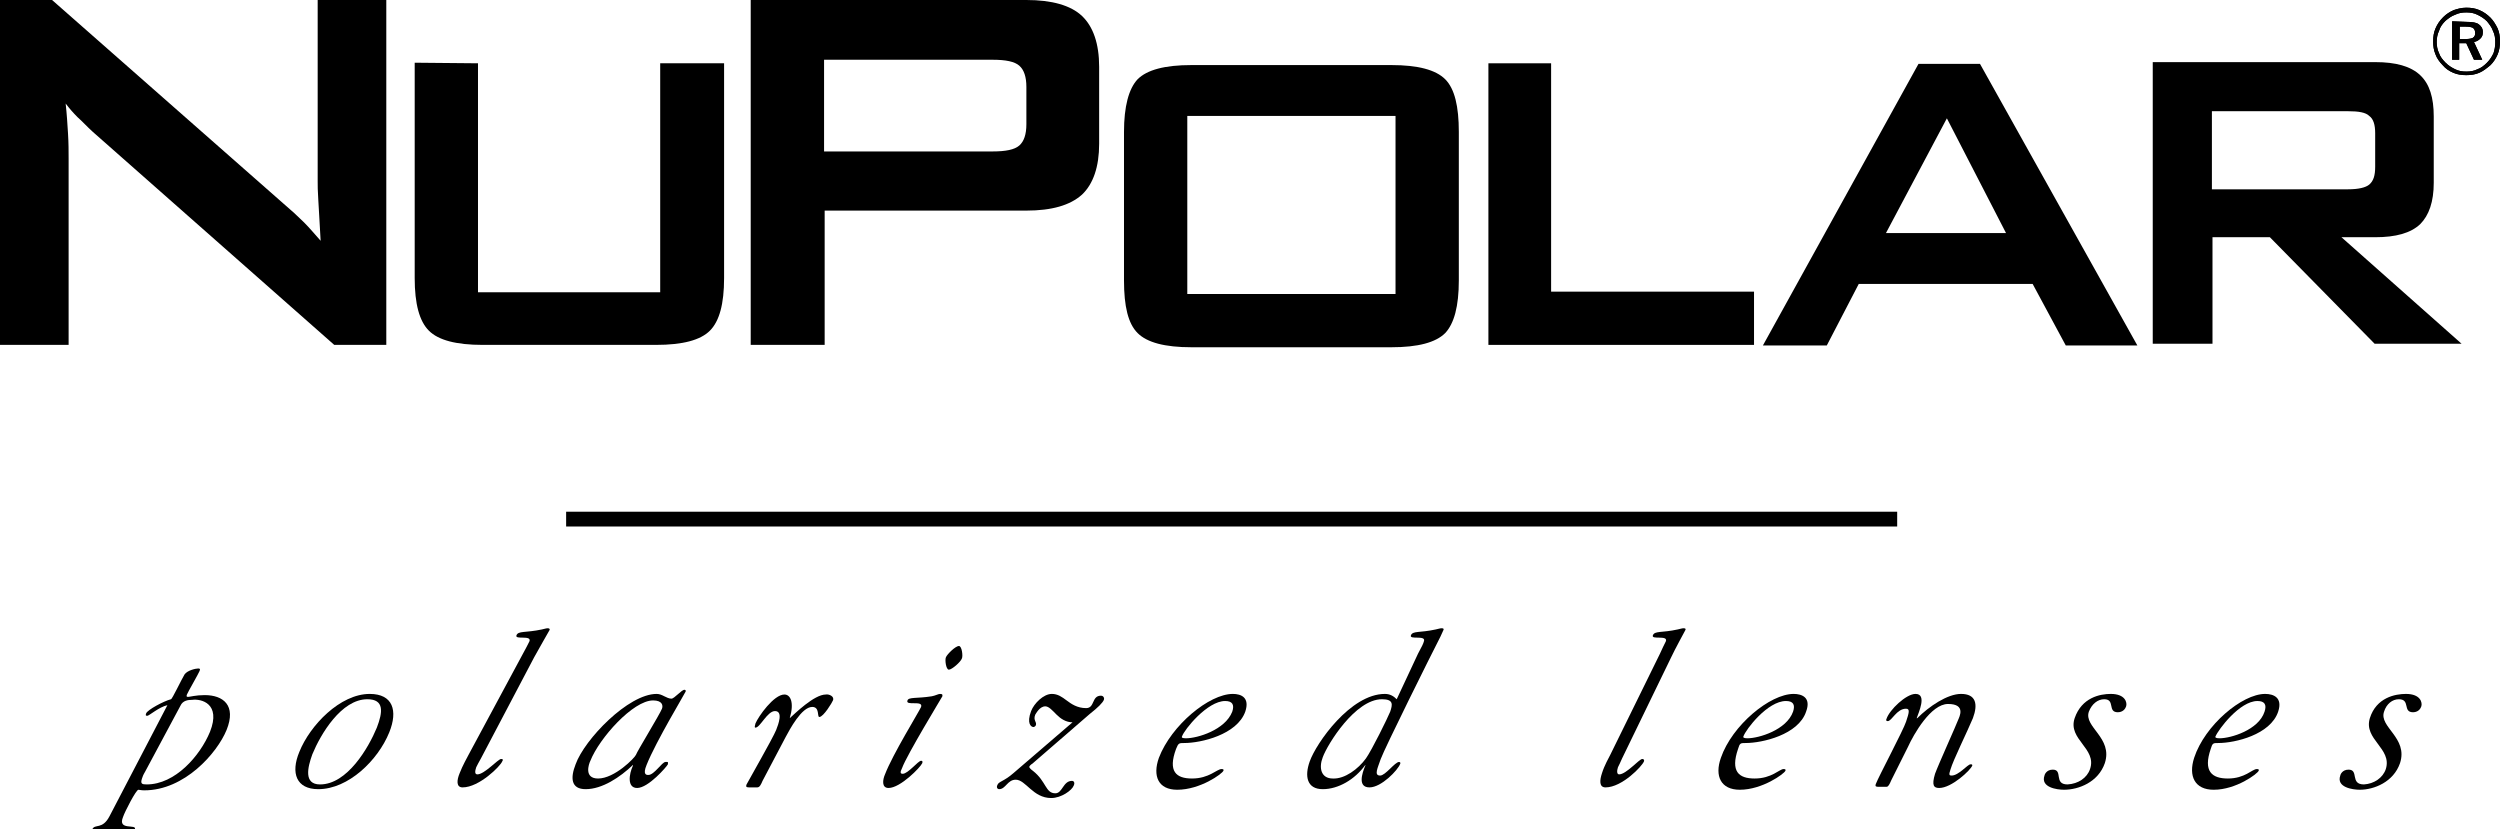
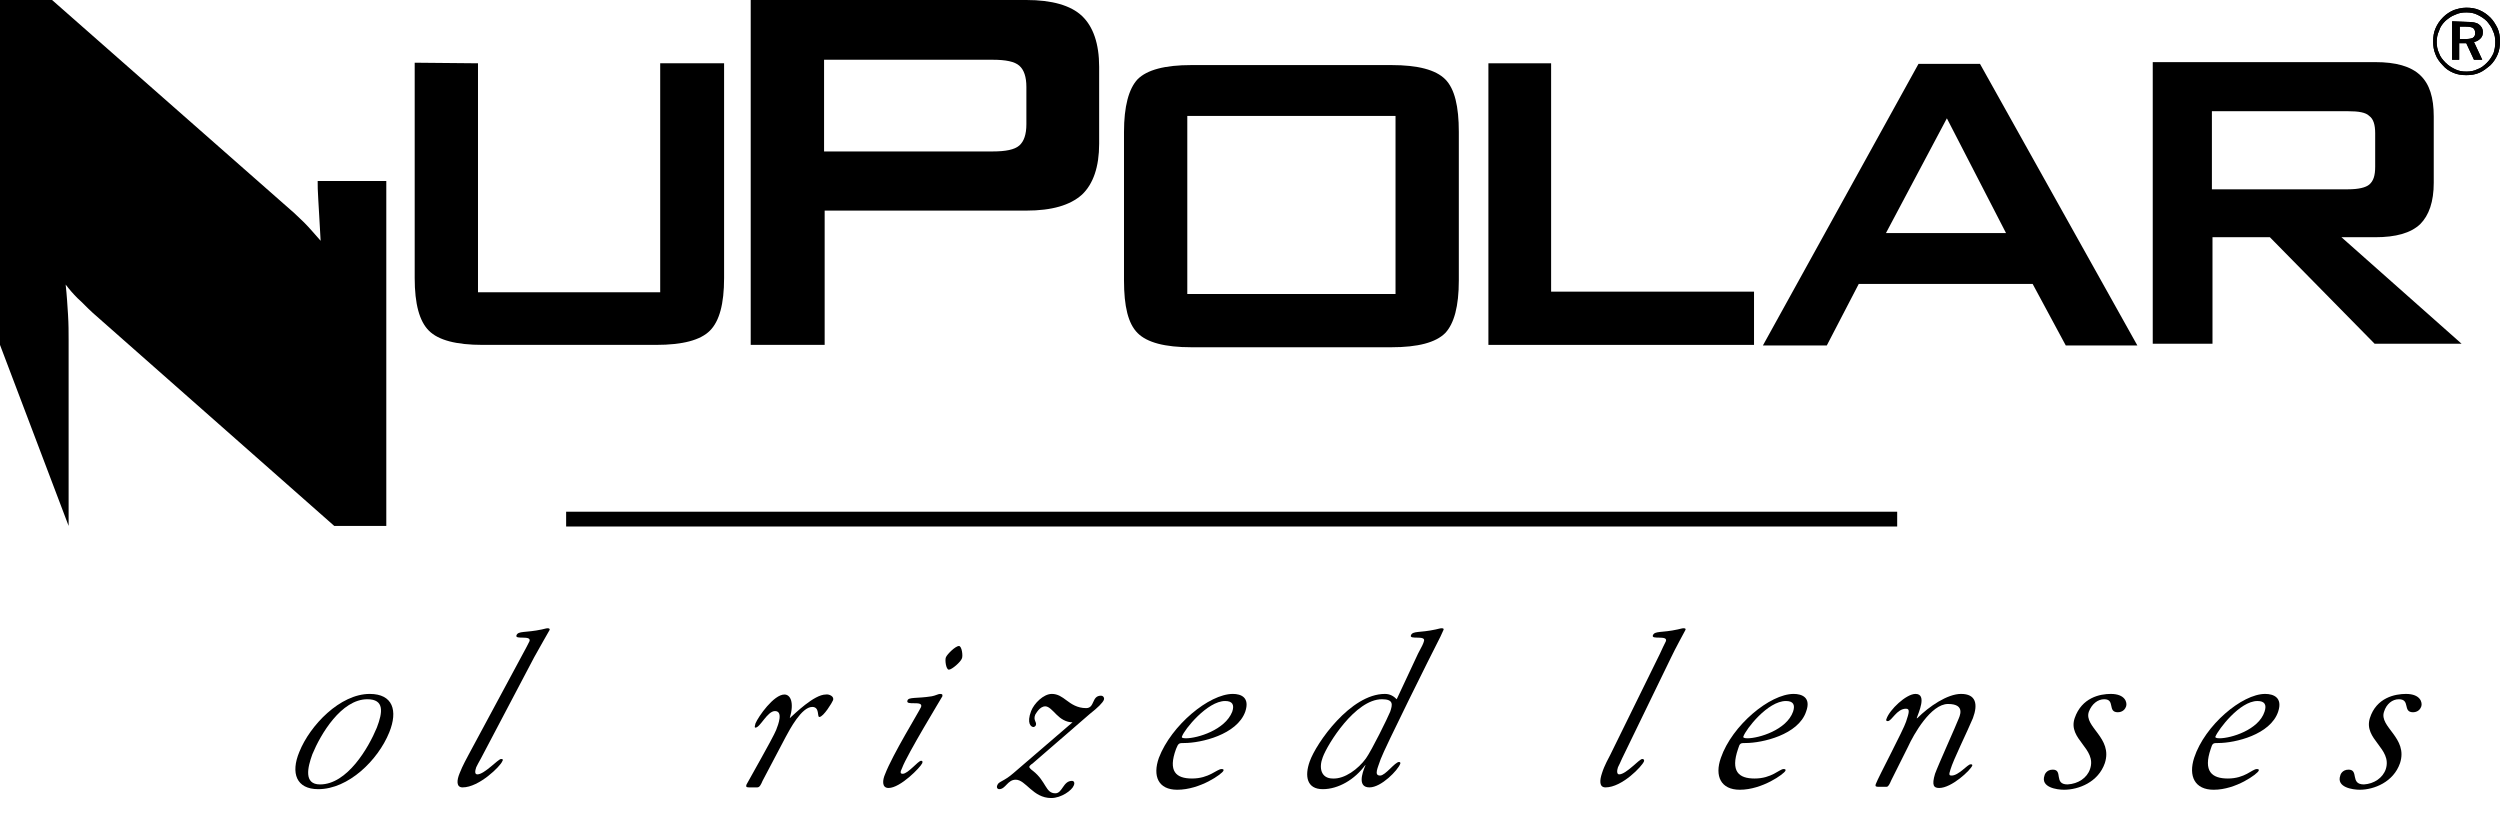
<svg xmlns="http://www.w3.org/2000/svg" version="1.1" id="Layer_1" x="0px" y="0px" viewBox="0 0 422.6 140.2" style="enable-background:new 0 0 422.6 140.2;" xml:space="preserve">
  <rect x="95.7" y="86.5" width="225" height="2.5" />
  <g>
-     <path d="M28.3,119.2c-1.4,0.3-3.1,1.8-3.4,1.8s-0.3-0.1-0.2-0.4c0.2-0.6,3-2.1,4.2-2.4c0.2,0,1.7-3.2,2.3-4.2c0.5-0.7,1.9-1,2.3-1   c0.3,0,0.4,0.1,0.2,0.5c-0.1,0.3-2,3.6-2.1,3.9s-0.1,0.4,0.2,0.4c0.3,0,1.3-0.3,2.8-0.3c3.1,0,5.4,1.7,3.7,5.9   c-1.6,3.9-7.1,10.2-13.9,10.2c-0.6,0-0.8-0.1-1-0.1c-0.4,0-2.3,3.7-2.6,4.6c-1,2.4,2.4,1.1,2,2.1c-0.1,0.2-0.3,0.4-0.7,0.4   c-1,0-2.4-0.1-3.7-0.1c-0.8,0-1.6,0.1-2.4,0.1c-0.2,0-0.6,0-0.4-0.4c0.4-1,1.7,0.1,2.9-2.2L28.3,119.2z M24.5,130.5   c-0.3,0.5-0.4,0.8-0.5,1.1c-0.3,0.9,0,1,0.8,1c4.8,0,9-4.8,10.7-8.9c1.9-4.8-1.5-5.6-3-5.4c-0.7,0-1.6,0.1-2,1L24.5,130.5z" />
    <path d="M50.6,127.1c1.8-4.5,6.9-9.8,11.9-9.8c3.9,0,4.8,2.8,3.3,6.5c-1.9,4.7-6.9,9.6-12,9.6C50.1,133.4,49.1,130.7,50.6,127.1z    M54.1,132.6c4.6,0,8.2-6.2,9.6-9.6c1-2.6,1.3-4.8-1.6-4.8c-4.4,0-7.9,5.9-9.3,9.3C52,129.7,51.3,132.6,54.1,132.6z" />
    <path d="M88.4,110.5c0.4-0.7,0.9-1.7,1.1-2.1c0.4-1.1-2.5-0.2-2.2-1s1.5-0.4,4.3-1c0.5-0.1,0.7-0.2,1-0.2c0.2,0,0.4,0.1,0.3,0.3   c-0.1,0.2-1.9,3.3-2.6,4.6l-9,17.1c-0.3,0.5-0.7,1.3-0.8,1.5c-0.2,0.6-0.3,1.2,0.2,1.2c1.2,0,3.5-2.6,4-2.6c0.3,0,0.4,0.1,0.2,0.4   c-0.3,0.8-3.9,4.4-6.7,4.4c-1.1,0-1-1.2-0.5-2.4c0.5-1.3,1.3-2.7,1.5-3.1L88.4,110.5z" />
-     <path d="M111,117.3c0.5,0,0.9,0.2,1.3,0.4c0.4,0.2,0.8,0.4,1.2,0.4c0.5,0,1.7-1.5,2.2-1.5c0.1,0,0.3,0.1,0.2,0.3   c-0.1,0.3-5,8.4-6.6,12.4c-0.7,1.7,0,1.7,0.3,1.7c1,0,2.3-2.2,2.9-2.2c0.3,0,0.5-0.1,0.4,0.4c-0.2,0.4-3.3,4-5.2,4   c-1.7,0-1.4-2.3-0.7-3.8v-0.1c-2.2,2.1-5.2,4.1-8,4.1c-2.5,0-2.6-1.9-1.7-4.2C98.8,125,106.2,117.3,111,117.3z M101.1,131.6   c2.8,0,6.2-3.5,6.4-4c0.2-0.6,4-6.8,4.4-7.8c0.2-0.5,0.1-1.4-1.5-1.4c-3.4,0-9.1,6.4-10.6,10.2C99.5,129.2,98.7,131.6,101.1,131.6z   " />
    <path d="M140.8,118.4c-0.1,0.3-1.6,2.8-2.3,2.8c-0.4,0,0.1-1.7-1.2-1.7c-1.8,0-3.8,3.8-4.5,5.1l-3.9,7.4c-0.3,0.7-0.5,1.1-0.9,1.1   h-1.3c-0.4,0-0.7,0-0.5-0.5c4.2-7.5,4.6-8.3,5-9.2c0.4-1,1.2-3.2-0.2-3.2c-1.3,0-2.5,2.8-3.3,2.8c-0.2,0-0.1-0.3,0-0.7   c0.5-1.2,3.1-4.9,4.9-4.9c1,0,1.7,1.3,0.9,4c0.8-0.7,4.1-4,6.1-4C140.1,117.3,141.1,117.7,140.8,118.4z" />
    <path d="M152.6,130.8c0.9,0,2.6-2.2,3.1-2.2c0.2,0,0.3,0.1,0.2,0.4c-0.3,0.7-3.7,4.2-5.7,4.2c-1.2,0-1-1.4-0.6-2.3   c1.3-3.4,5.7-10.5,6.1-11.4c0.4-1.2-2.7-0.1-2.3-1.1c0.2-0.6,1.6-0.3,4.1-0.7c0.6-0.1,1.1-0.4,1.4-0.4c0.5,0,0.4,0.2,0.4,0.4   c-0.1,0.2-6,9.9-6.8,12.1C152.1,130.6,152.2,130.8,152.6,130.8z M160.4,113.2c-0.5,0-0.7-1.7-0.5-2.1c0.2-0.5,1.6-1.9,2.2-1.9   c0.5,0,0.7,1.7,0.5,2.1C162.4,111.9,160.9,113.2,160.4,113.2z" />
    <path d="M174.5,129.1c-0.2,0.1-0.5,0.4-0.5,0.5c-0.1,0.1,0.3,0.5,0.6,0.7c2.3,1.8,2.1,3.8,3.8,3.8c1.2,0,1.3-2.1,2.8-2.1   c0.4,0,0.5,0.4,0.3,0.8c-0.3,0.8-2.1,2.1-3.8,2.1c-3.1,0-4.3-3.1-6-3.1c-1.4,0-1.7,1.6-2.8,1.6c-0.3,0-0.5-0.3-0.3-0.7   c0.2-0.6,1.1-0.6,2.7-2l10-8.6c-1.1,0-2-0.6-2.7-1.3c-0.7-0.7-1.3-1.4-1.9-1.4c-1,0-1.6,1.3-1.7,1.4c-0.4,1,0.3,1.2,0.1,1.8   c-0.1,0.2-0.3,0.3-0.4,0.3c-0.4,0-1.2-0.6-0.4-2.7c0.5-1.3,2.1-2.9,3.5-2.9c1,0,1.7,0.5,2.5,1.1s1.8,1.3,3.3,1.3s0.9-2.1,2.5-2.1   c0.5,0,0.6,0.5,0.5,0.7c-0.2,0.5-1,1.3-2.4,2.4L174.5,129.1z" />
    <path d="M208.4,117.3c1.4,0,2.9,0.6,2.1,3c-1.4,3.9-7.5,5.3-10.3,5.3c-0.9,0-1,0-1.4,1c-1.4,3.8,0,5,2.7,5c2.9,0,4.2-1.6,5-1.6   c0.3,0,0.4,0.1,0.3,0.3c-0.2,0.5-3.9,3.2-7.8,3.2c-3.2,0-4.2-2.3-3.1-5.4C198,122.6,204.4,117.3,208.4,117.3z M199.8,124.5   c-0.1,0.2,0.1,0.3,0.7,0.3c1.9,0,6.6-1.4,7.8-4.5c0.4-1.2,0-1.8-1.2-1.8C204.1,118.5,200.2,123.3,199.8,124.5z" />
    <path d="M239.7,110.5c0.7-1.3,0.9-1.7,1-2.1c0.4-1.1-2.5-0.2-2.2-1s1.5-0.4,4.2-1c0.5-0.1,0.7-0.2,1-0.2s0.4,0.1,0.3,0.3   c-0.1,0.2-0.3,0.7-0.5,1.1c-1.7,3.3-9.4,18.8-10.1,20.7c-0.5,1.5-1.2,2.8-0.1,2.8c0.9,0,2.5-2.3,3.2-2.3c0.1,0,0.3,0.1,0.2,0.3   c-0.4,1.1-3.2,4-5.2,4s-1.3-2.3-0.7-3.7v-0.1c-1.8,2.5-4.6,4.1-7.2,4.1c-2.7,0-3.1-2.2-2.2-4.7c1.1-3.1,6.9-11.4,12.7-11.4   c0.9,0,1.5,0.4,2,0.9L239.7,110.5z M230.9,128.2c1-1.4,3.7-6.9,4.1-7.9c0.4-1.2,0.6-2.1-1.4-2.1c-4.5,0-9.2,7.6-10,9.8   c-0.7,1.8-0.3,3.6,1.7,3.6C227.3,131.7,229.6,130,230.9,128.2z" />
    <path d="M280.6,110.5c0.3-0.7,0.8-1.7,1-2.1c0.4-1.1-2.5-0.2-2.2-1s1.5-0.4,4.2-1c0.5-0.1,0.7-0.2,1-0.2s0.4,0.1,0.3,0.3   c-0.1,0.2-1.8,3.3-2.4,4.6l-8.3,17.1c-0.2,0.5-0.6,1.3-0.7,1.5c-0.2,0.6-0.2,1.2,0.2,1.2c1.2,0,3.4-2.6,3.9-2.6   c0.2,0,0.4,0.1,0.3,0.4c-0.3,0.8-3.7,4.4-6.5,4.4c-1.1,0-1-1.2-0.6-2.4c0.4-1.3,1.2-2.7,1.4-3.1L280.6,110.5z" />
    <path d="M303.2,117.3c1.4,0,3,0.6,2.1,3c-1.3,3.9-7.4,5.3-10.2,5.3c-0.9,0-1,0-1.3,1c-1.3,3.8,0.1,5,2.8,5c2.9,0,4.2-1.6,4.9-1.6   c0.3,0,0.4,0.1,0.3,0.3c-0.2,0.5-3.9,3.2-7.7,3.2c-3.2,0-4.3-2.3-3.2-5.4C292.8,122.6,299.2,117.3,303.2,117.3z M294.7,124.5   c-0.1,0.2,0.2,0.3,0.7,0.3c1.9,0,6.6-1.4,7.7-4.5c0.4-1.2,0-1.8-1.2-1.8C298.8,118.5,295.1,123.3,294.7,124.5z" />
    <path d="M329.7,130.1c-0.3,0.9-0.2,1,0.2,1c1.2,0,2.7-1.9,3.2-1.9c0.2,0,0.3,0,0.3,0.2c-0.3,0.8-3.5,3.8-5.6,3.8   c-0.9,0-1.3-0.4-0.7-2.4c0.5-1.4,3.7-8.5,3.9-9.1c0.2-0.5,1.4-2.7-1.7-2.7c-2.9,0-5.8,5.1-6.8,7.3l-2.8,5.6   c-0.3,0.7-0.5,1.1-0.8,1.1h-1.3c-0.4,0-0.7,0-0.5-0.5c0.4-1.1,4.7-9.2,5.1-10.5c0.5-1.5,0.7-2.2,0-2.2c-1.6,0-2.4,2.1-3.1,2.1   c-0.3,0-0.3-0.2-0.2-0.4c0.5-1.5,3.3-4.2,4.9-4.2c2,0,0.5,3.2,0.2,4.1h0.1c2-2,5.1-4.1,7.4-4.1c2.5,0,2.9,1.7,2,4.1   C332.5,123.8,330.2,128.4,329.7,130.1z" />
    <path d="M353.3,130c1.2-3.5-3.8-5-2.6-8.6c1.2-3.5,4.3-4.1,6.1-4.1c2.5,0,2.8,1.5,2.6,2.1c-0.3,0.9-1.1,1-1.4,1   c-1.8,0-0.4-2.2-2.3-2.2c-1.1,0-2.1,0.8-2.6,2.1c-0.9,2.6,4.1,4.4,2.7,8.7c-1.1,3.2-4.4,4.5-6.9,4.5c-1.2,0-4-0.4-3.3-2.4   c0-0.1,0.3-1,1.4-1c1.8,0,0.1,2.5,2.5,2.5C351.3,132.5,352.8,131.5,353.3,130z" />
    <path d="M382.9,117.3c1.4,0,3,0.6,2.2,3c-1.3,3.9-7.3,5.3-10.1,5.3c-0.9,0-1,0-1.3,1c-1.3,3.8,0.2,5,2.9,5c2.9,0,4.1-1.6,4.9-1.6   c0.3,0,0.4,0.1,0.3,0.3c-0.2,0.5-3.8,3.2-7.6,3.2c-3.2,0-4.3-2.3-3.3-5.4C372.7,122.6,379,117.3,382.9,117.3z M374.5,124.5   c-0.1,0.2,0.2,0.3,0.7,0.3c1.9,0,6.6-1.4,7.6-4.5c0.4-1.2,0-1.8-1.2-1.8C378.6,118.5,375,123.3,374.5,124.5z" />
    <path d="M403.3,130c1.1-3.5-3.8-5-2.7-8.6c1.1-3.5,4.3-4.1,6.1-4.1c2.5,0,2.8,1.5,2.6,2.1c-0.3,0.9-1.1,1-1.4,1   c-1.8,0-0.4-2.2-2.4-2.2c-1.1,0-2.1,0.8-2.5,2.1c-0.9,2.6,4.1,4.4,2.7,8.7c-1.1,3.2-4.4,4.5-6.8,4.5c-1.2,0-4-0.4-3.3-2.4   c0-0.1,0.3-1,1.4-1c1.8,0,0.2,2.5,2.6,2.5C401.3,132.5,402.8,131.5,403.3,130z" />
  </g>
  <g>
-     <path d="M0,58.3V0h8.8l39.1,34.4c1.3,1.1,2.5,2.2,3.5,3.2s1.9,2.1,2.8,3.1c-0.2-3.3-0.3-5.6-0.4-7s-0.1-2.4-0.1-3.1V0h11.6v58.3   h-8.8l-40.8-36c-1-0.9-1.8-1.8-2.6-2.5c-0.7-0.7-1.4-1.5-2-2.3c0.2,1.8,0.3,3.5,0.4,5.1s0.1,3,0.1,4.2v31.5L0,58.3L0,58.3z" />
+     <path d="M0,58.3V0h8.8l39.1,34.4c1.3,1.1,2.5,2.2,3.5,3.2s1.9,2.1,2.8,3.1c-0.2-3.3-0.3-5.6-0.4-7s-0.1-2.4-0.1-3.1h11.6v58.3   h-8.8l-40.8-36c-1-0.9-1.8-1.8-2.6-2.5c-0.7-0.7-1.4-1.5-2-2.3c0.2,1.8,0.3,3.5,0.4,5.1s0.1,3,0.1,4.2v31.5L0,58.3L0,58.3z" />
    <path d="M80.8,10.7v38.7h30.8V10.7h10.8V47c0,4.4-0.8,7.3-2.4,8.9s-4.6,2.4-9.1,2.4H81.6c-4.5,0-7.5-0.8-9.1-2.4s-2.4-4.5-2.4-8.9   V10.6L80.8,10.7L80.8,10.7z" />
    <path d="M318.8,39.4h20.3l-10-19.4L318.8,39.4L318.8,39.4z M298,58.4l26.3-47.6h10.4l26.6,47.6h-12.1L343.6,48h-29.4l-5.4,10.4H298   L298,58.4z" />
    <path d="M396.9,18.8h-23V32h23c1.8,0,3-0.3,3.6-0.8c0.7-0.6,1-1.5,1-3v-5.7c0-1.4-0.3-2.4-1-2.9C399.9,19,398.7,18.8,396.9,18.8   L396.9,18.8z M363.9,58.1V10.5h37.6c3.5,0,6,0.7,7.6,2.2c1.6,1.5,2.3,3.8,2.3,7v11.2c0,3.2-0.8,5.5-2.3,7c-1.6,1.5-4.1,2.2-7.6,2.2   h-5.7l20.3,18h-14.7l-17.7-18H374v18L363.9,58.1L363.9,58.1z" />
    <path d="M167.8,10.1h-28.5v15.5h28.5c2.2,0,3.7-0.3,4.5-1s1.2-1.9,1.2-3.6v-6.3c0-1.7-0.4-2.9-1.2-3.6S170,10.1,167.8,10.1   L167.8,10.1z M126.9,58.3V0h46.6c4.3,0,7.5,0.9,9.4,2.7s2.9,4.7,2.9,8.6v13c0,3.9-1,6.8-2.9,8.6c-2,1.8-5.1,2.7-9.4,2.7h-34.1v22.7   L126.9,58.3L126.9,58.3z" />
    <path d="M190,22.3c0-4.3,0.8-7.3,2.3-8.9c1.6-1.6,4.6-2.4,9.1-2.4h33.8c4.5,0,7.5,0.8,9.1,2.4c1.6,1.6,2.3,4.6,2.3,8.9v25.1   c0,4.4-0.8,7.3-2.3,8.9c-1.6,1.6-4.6,2.4-9.1,2.4h-33.8c-4.5,0-7.5-0.8-9.1-2.4s-2.3-4.5-2.3-8.9L190,22.3L190,22.3z M200.7,49.7   h35.2V19.6h-35.2V49.7L200.7,49.7z" />
    <polygon points="251.6,58.3 251.6,10.7 262.2,10.7 262.2,49.3 296.5,49.3 296.5,58.3  " />
    <path d="M416.8,4.5h-1v2.1h1c0.6,0,1-0.1,1.2-0.2c0.3-0.2,0.4-0.4,0.4-0.8c0-0.4-0.1-0.7-0.4-0.9C417.8,4.6,417.4,4.5,416.8,4.5   L416.8,4.5z M417,3.7c0.9,0,1.6,0.1,2,0.4c0.4,0.3,0.7,0.7,0.7,1.3c0,0.5-0.1,0.8-0.4,1.1c-0.3,0.3-0.6,0.5-1.1,0.6l1.4,3h-1.4   l-1.3-2.8h-1.2v2.8h-1.2V3.6L417,3.7L417,3.7z M421.8,7.1c0-0.7-0.1-1.3-0.4-1.9c-0.2-0.6-0.6-1.1-1-1.6c-0.5-0.5-1-0.8-1.6-1.1   s-1.2-0.4-1.9-0.4s-1.3,0.1-1.9,0.4c-0.6,0.2-1.1,0.6-1.6,1c-0.5,0.5-0.9,1-1.1,1.7c-0.3,0.6-0.4,1.3-0.4,1.9   c0,0.6,0.1,1.3,0.4,1.9c0.2,0.6,0.6,1.1,1.1,1.6s1,0.8,1.6,1.1s1.2,0.4,1.9,0.4s1.3-0.1,1.9-0.4c0.6-0.2,1.1-0.6,1.6-1.1   s0.8-1,1.1-1.6C421.7,8.4,421.8,7.8,421.8,7.1L421.8,7.1z M416.9,1.3c0.8,0,1.5,0.1,2.2,0.4c0.7,0.3,1.3,0.7,1.9,1.3   c0.5,0.5,0.9,1.2,1.2,1.8c0.3,0.7,0.4,1.4,0.4,2.2s-0.1,1.5-0.4,2.2c-0.3,0.7-0.7,1.3-1.2,1.8c-0.6,0.5-1.2,1-1.9,1.3   s-1.4,0.4-2.2,0.4s-1.5-0.1-2.2-0.4c-0.7-0.3-1.3-0.7-1.8-1.3c-0.5-0.5-1-1.2-1.2-1.8c-0.3-0.7-0.4-1.4-0.4-2.2s0.1-1.5,0.4-2.2   c0.3-0.7,0.7-1.3,1.3-1.9c0.5-0.5,1.1-0.9,1.8-1.2C415.4,1.5,416.1,1.3,416.9,1.3L416.9,1.3z" />
    <path d="M416.8,4.5h-1v2.1h1c0.6,0,1-0.1,1.2-0.2c0.3-0.2,0.4-0.4,0.4-0.8c0-0.4-0.1-0.7-0.4-0.9C417.8,4.6,417.4,4.5,416.8,4.5   L416.8,4.5z M417,3.7c0.9,0,1.6,0.1,2,0.4c0.4,0.3,0.7,0.7,0.7,1.3c0,0.5-0.1,0.8-0.4,1.1c-0.3,0.3-0.6,0.5-1.1,0.6l1.4,3h-1.4   l-1.3-2.8h-1.2v2.8h-1.2V3.6L417,3.7L417,3.7z M421.8,7.1c0-0.7-0.1-1.3-0.4-1.9c-0.2-0.6-0.6-1.1-1-1.6c-0.5-0.5-1-0.8-1.6-1.1   s-1.2-0.4-1.9-0.4s-1.3,0.1-1.9,0.4c-0.6,0.2-1.1,0.6-1.6,1c-0.5,0.5-0.9,1-1.1,1.7c-0.3,0.6-0.4,1.3-0.4,1.9   c0,0.6,0.1,1.3,0.4,1.9c0.2,0.6,0.6,1.1,1.1,1.6s1,0.8,1.6,1.1s1.2,0.4,1.9,0.4s1.3-0.1,1.9-0.4c0.6-0.2,1.1-0.6,1.6-1.1   s0.8-1,1.1-1.6C421.7,8.4,421.8,7.8,421.8,7.1L421.8,7.1z M416.9,1.3c0.8,0,1.5,0.1,2.2,0.4c0.7,0.3,1.3,0.7,1.9,1.3   c0.5,0.5,0.9,1.2,1.2,1.8c0.3,0.7,0.4,1.4,0.4,2.2s-0.1,1.5-0.4,2.2c-0.3,0.7-0.7,1.3-1.2,1.8c-0.6,0.5-1.2,1-1.9,1.3   s-1.4,0.4-2.2,0.4s-1.5-0.1-2.2-0.4c-0.7-0.3-1.3-0.7-1.8-1.3c-0.5-0.5-1-1.2-1.2-1.8c-0.3-0.7-0.4-1.4-0.4-2.2s0.1-1.5,0.4-2.2   c0.3-0.7,0.7-1.3,1.3-1.9c0.5-0.5,1.1-0.9,1.8-1.2C415.4,1.5,416.1,1.3,416.9,1.3L416.9,1.3z" />
  </g>
</svg>